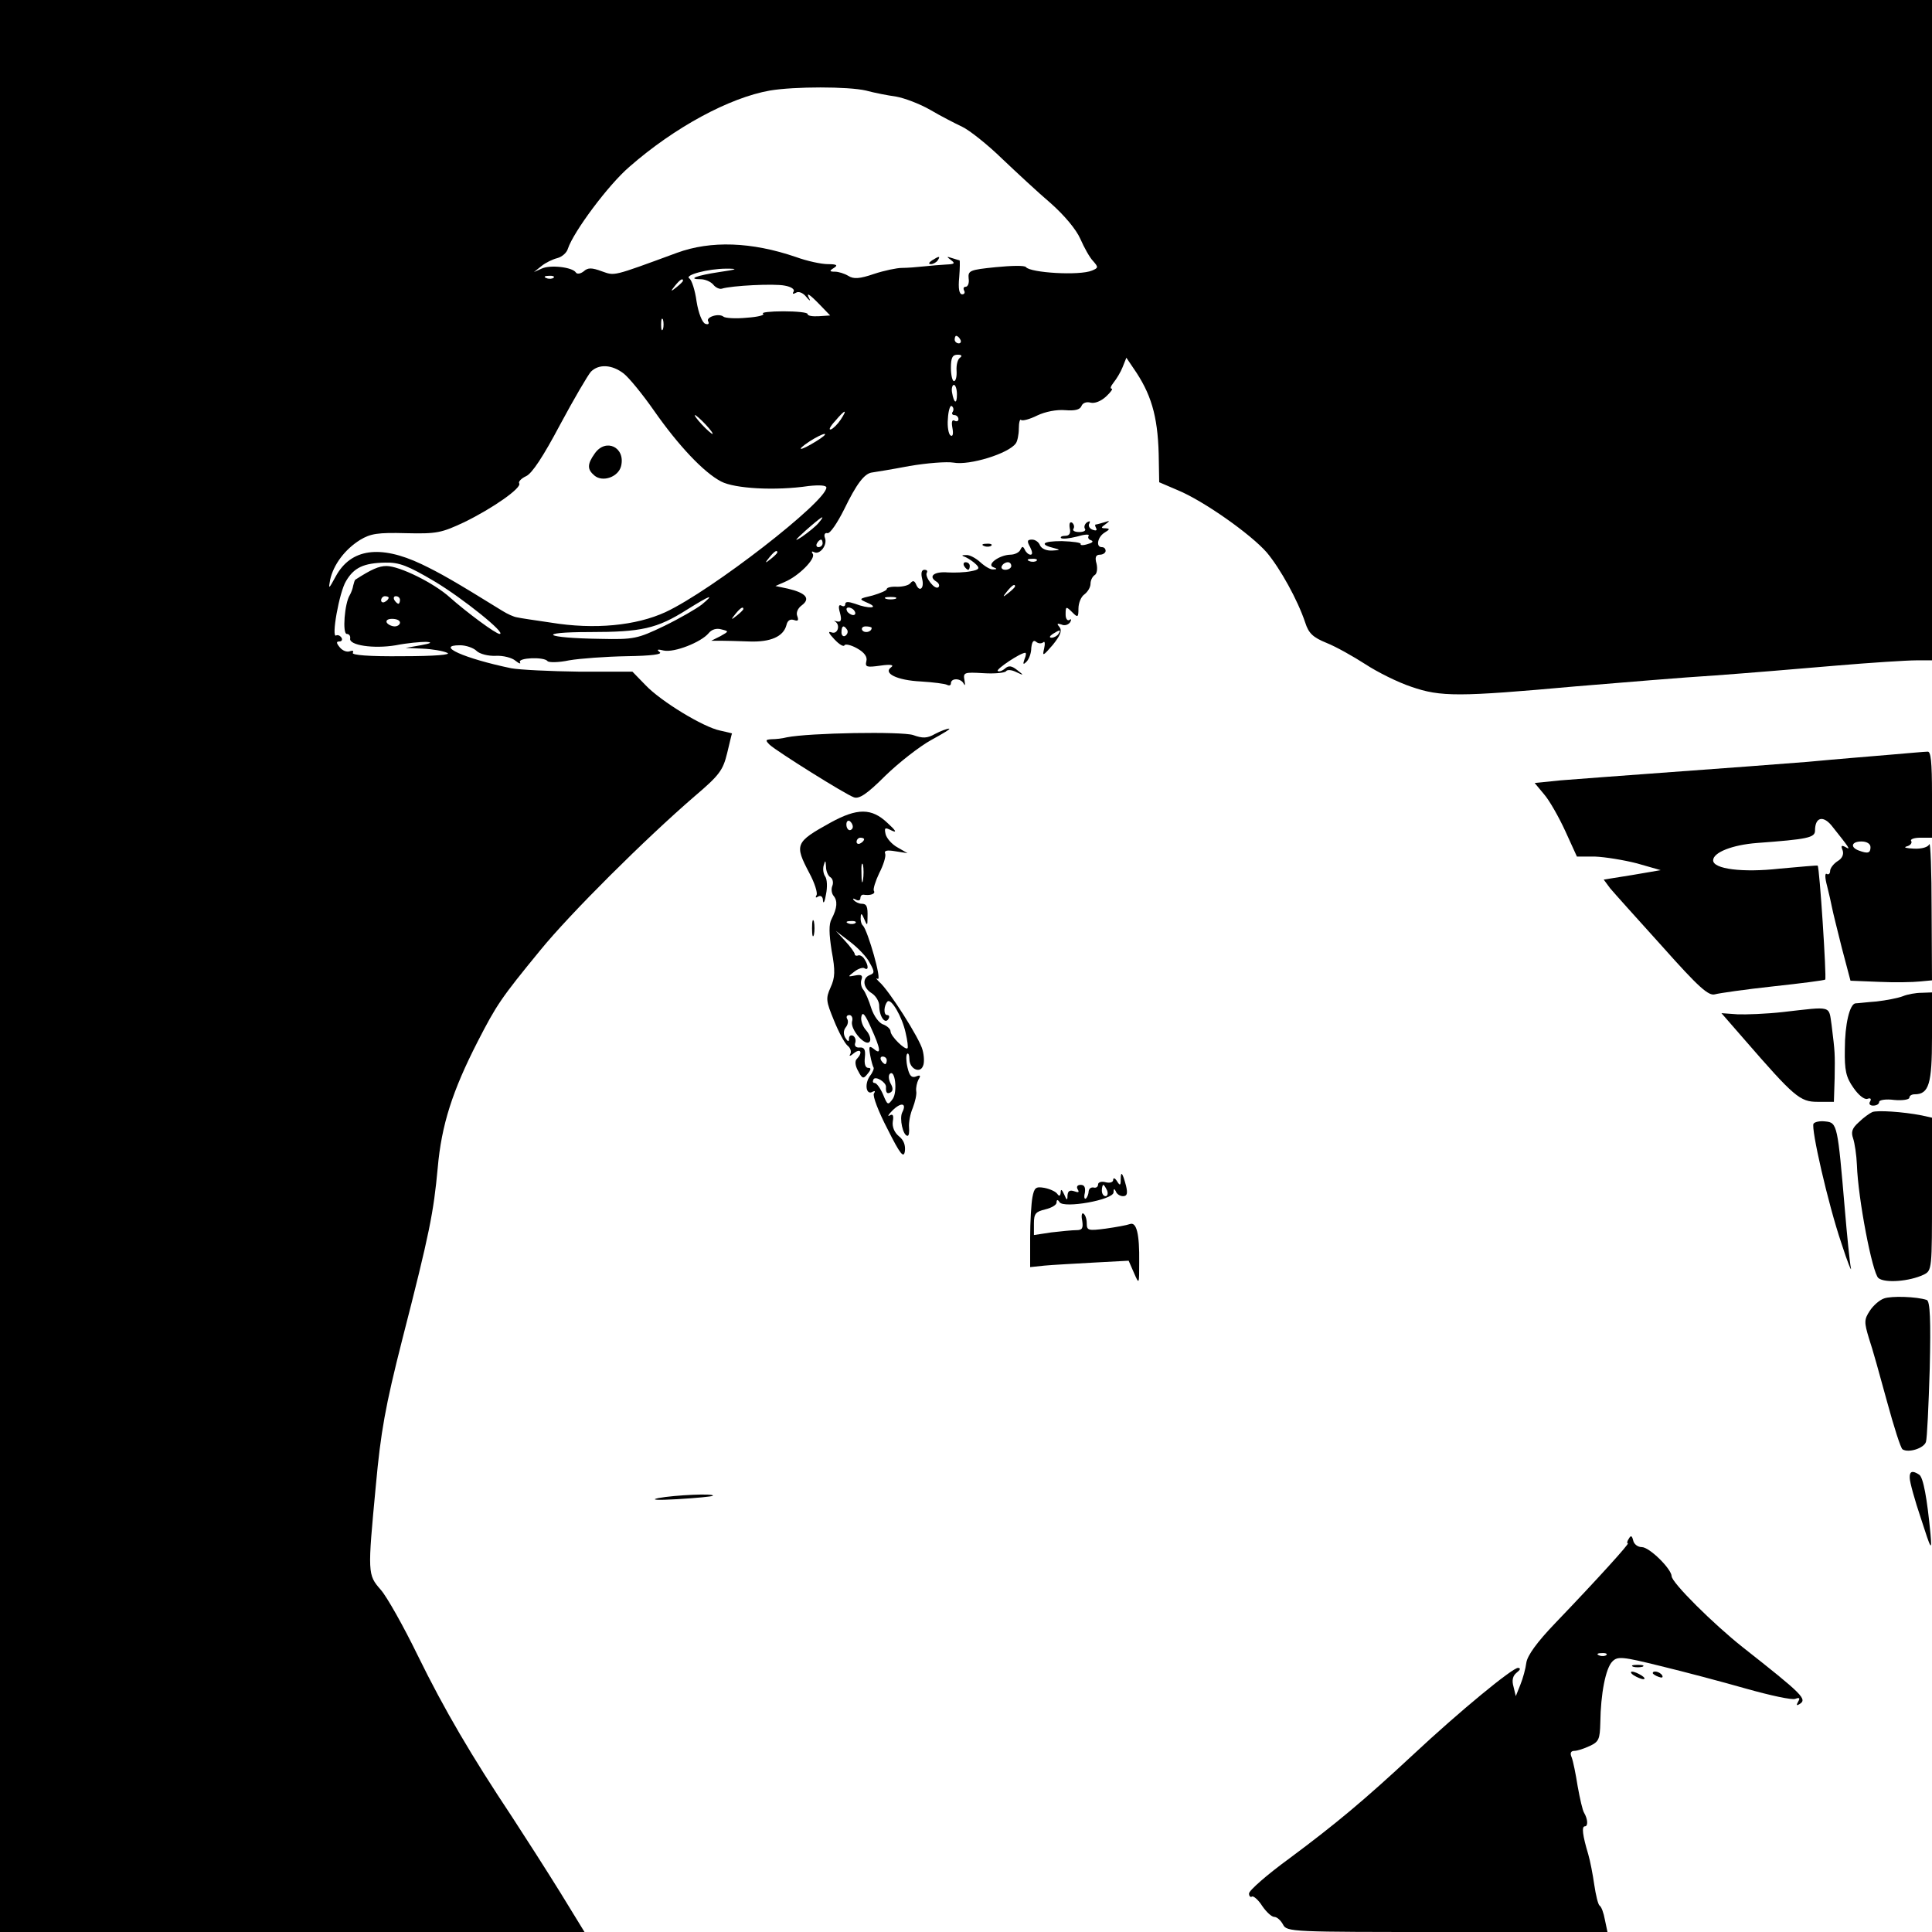
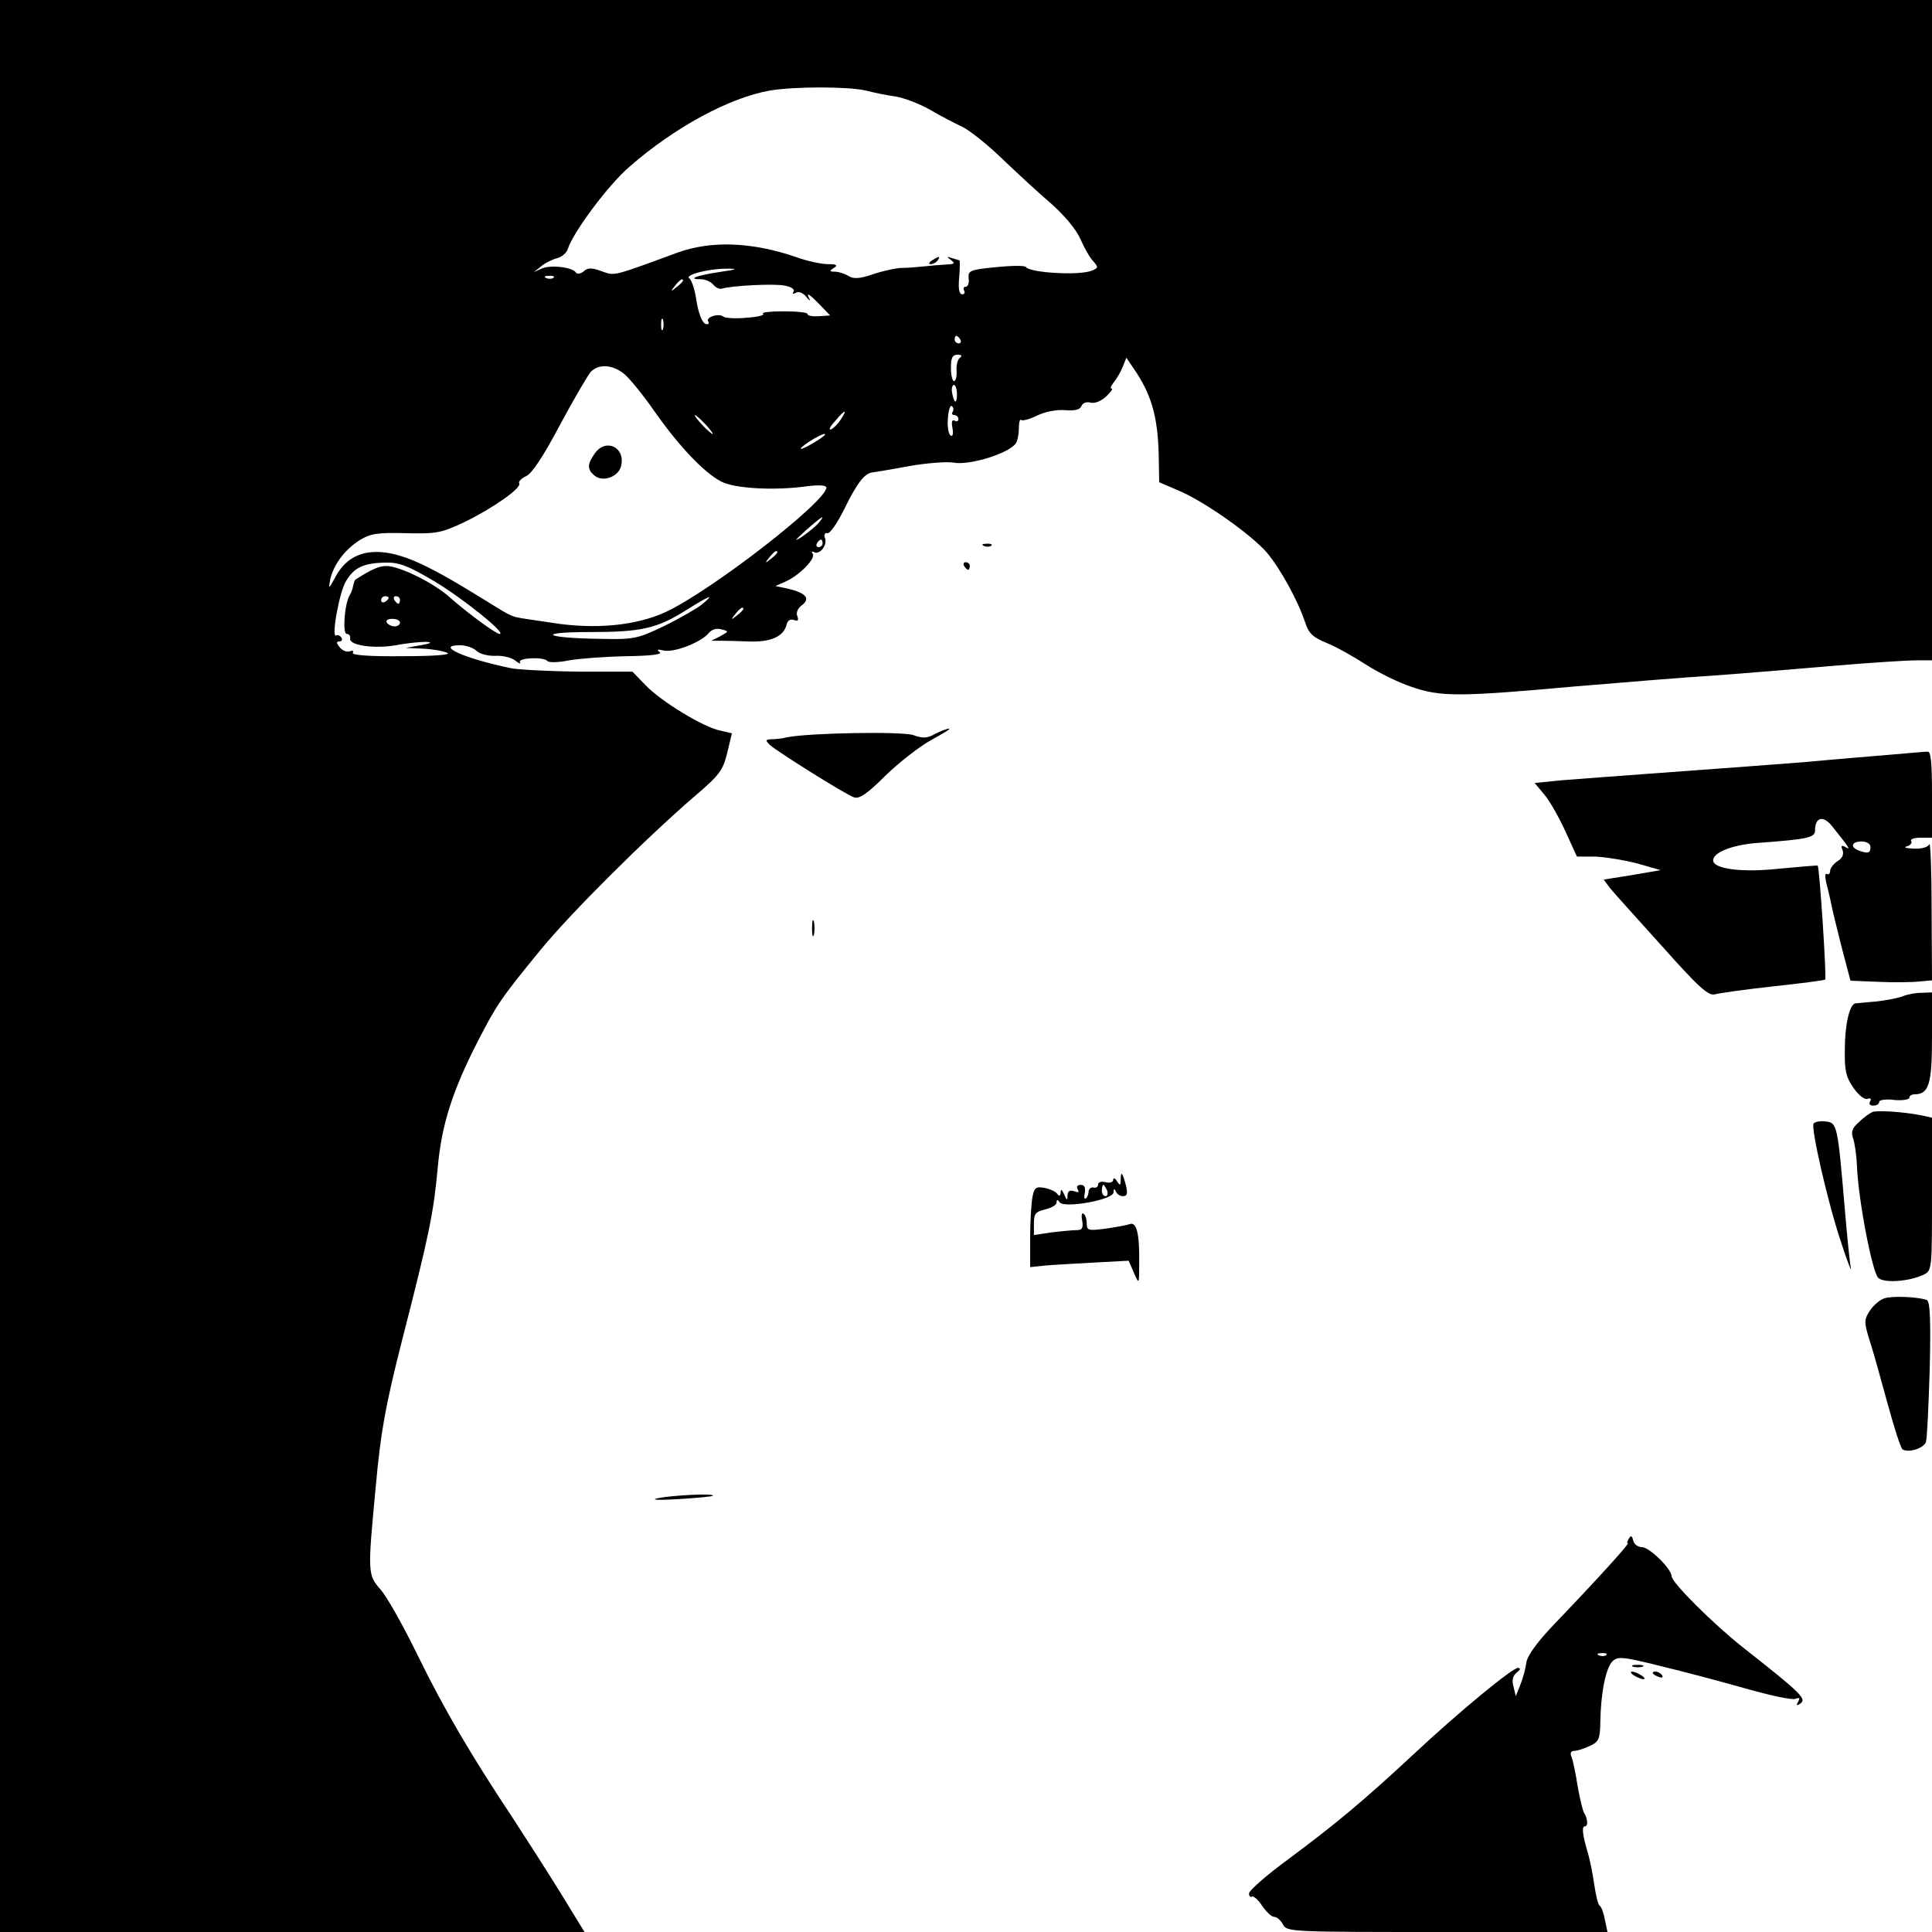
<svg xmlns="http://www.w3.org/2000/svg" version="1.0" width="512pt" height="512pt" viewBox="0 0 512 512" preserveAspectRatio="xMidYMid meet">
  <g transform="translate(0,512) scale(0.1,-0.1)" fill="#000000" stroke="none">
    <path d="M0 2560 l0 -2560 774 0 775 0 -65 106 c-36 58 -93 147 -127 199 -107 161 -179 283 -250 428 -38 78 -82 156 -98 174 -35 40 -35 43 -13 276 13 142 25 210 70 387 73 284 83 337 94 455 10 114 39 204 106 335 50 97 61 114 166 242 79 97 278 295 409 408 66 56 75 69 86 114 7 28 12 52 13 52 0 1 -15 4 -32 8 -44 9 -156 77 -197 120 l-35 36 -140 0 c-78 1 -159 5 -181 9 -125 26 -203 61 -136 61 16 0 36 -7 44 -15 8 -8 31 -14 51 -13 19 1 43 -5 52 -13 10 -8 15 -9 12 -4 -7 12 64 15 73 3 3 -4 29 -4 57 2 29 5 98 10 153 11 66 1 96 5 87 11 -9 7 -5 8 11 4 28 -6 99 22 119 46 8 10 21 14 34 10 20 -5 20 -5 -3 -18 l-24 -12 25 0 c14 0 48 -1 76 -2 56 -2 90 13 98 43 3 13 10 17 20 14 11 -4 13 -1 9 10 -4 9 1 21 12 29 24 18 10 33 -37 44 l-33 7 25 11 c36 15 82 61 74 74 -4 6 -3 8 3 5 15 -9 37 19 29 38 -3 8 0 14 7 12 7 -1 26 27 44 63 33 68 54 96 75 98 7 1 51 8 98 17 47 8 99 12 117 9 42 -8 146 24 165 51 4 5 8 23 8 39 0 16 3 27 6 23 4 -3 23 2 43 12 21 10 51 16 74 14 25 -2 39 1 43 11 3 8 13 12 24 9 11 -3 28 4 41 16 13 12 19 21 15 21 -5 0 -2 7 5 16 8 10 19 28 24 41 l10 25 27 -40 c43 -66 58 -127 59 -234 l1 -56 49 -21 c68 -28 193 -116 236 -165 36 -43 82 -126 102 -186 9 -28 20 -39 57 -54 25 -10 71 -36 102 -56 32 -21 86 -48 122 -60 78 -27 125 -27 435 1 121 10 288 24 370 29 83 6 227 18 320 26 94 8 189 14 213 14 l42 0 0 875 0 875 -2560 0 -2560 0 0 -2560z m2295 2320 c22 -6 58 -13 80 -16 22 -4 62 -19 90 -35 27 -16 66 -36 85 -45 19 -9 67 -47 105 -84 39 -37 97 -91 130 -119 36 -32 67 -69 78 -94 10 -23 25 -50 34 -59 14 -16 14 -18 -3 -25 -33 -14 -163 -6 -175 9 -3 5 -39 4 -80 0 -69 -7 -74 -9 -72 -30 2 -12 -2 -22 -8 -22 -5 0 -7 -4 -4 -10 3 -5 1 -10 -5 -10 -8 0 -11 15 -8 45 2 25 2 45 1 45 -1 0 -10 3 -20 6 -15 5 -15 4 -3 -5 12 -9 10 -11 -12 -12 -16 -1 -43 -3 -60 -5 -18 -2 -44 -4 -58 -4 -13 0 -47 -7 -74 -16 -38 -13 -54 -14 -68 -5 -10 6 -26 11 -35 11 -15 0 -16 2 -3 10 11 7 8 10 -16 10 -17 0 -55 8 -85 19 -117 40 -225 44 -315 11 -174 -64 -164 -61 -199 -49 -27 10 -37 10 -48 0 -9 -7 -18 -8 -21 -3 -9 14 -68 21 -91 10 l-20 -9 20 16 c11 9 30 18 42 21 12 3 25 14 28 25 15 45 107 169 163 217 120 105 265 183 372 202 65 11 208 11 255 0z m-389 -481 c-60 -9 -86 -19 -49 -19 11 0 26 -6 33 -14 6 -8 17 -13 23 -11 25 8 139 14 167 8 17 -3 27 -10 23 -16 -4 -6 -1 -7 6 -3 7 5 19 0 27 -10 9 -11 13 -13 9 -6 -10 19 -1 14 28 -16 l27 -28 -30 -2 c-17 -1 -30 1 -30 6 0 4 -29 7 -64 7 -35 0 -59 -3 -54 -6 6 -4 -13 -9 -43 -11 -30 -3 -58 -1 -62 3 -13 10 -48 -2 -40 -13 3 -6 0 -9 -8 -6 -8 3 -18 28 -23 59 -4 30 -13 57 -19 61 -15 9 50 26 98 26 33 0 29 -2 -19 -9z m-439 -15 c-3 -3 -12 -4 -19 -1 -8 3 -5 6 6 6 11 1 17 -2 13 -5z m343 -8 c0 -2 -8 -10 -17 -17 -16 -13 -17 -12 -4 4 13 16 21 21 21 13z m-53 -128 c-3 -7 -5 -2 -5 12 0 14 2 19 5 13 2 -7 2 -19 0 -25z m788 -28 c3 -5 1 -10 -4 -10 -6 0 -11 5 -11 10 0 6 2 10 4 10 3 0 8 -4 11 -10z m-1 -48 c-6 -4 -10 -19 -9 -34 1 -16 -2 -28 -7 -28 -4 0 -8 16 -8 35 0 27 4 35 18 35 10 0 13 -3 6 -8z m-891 -42 c14 -11 50 -55 80 -98 65 -93 132 -164 178 -188 36 -19 144 -25 232 -12 28 3 47 2 47 -4 0 -37 -304 -273 -426 -330 -78 -36 -188 -47 -304 -28 -41 6 -82 12 -90 14 -8 1 -26 9 -40 18 -126 78 -163 99 -213 123 -110 52 -187 41 -227 -32 -19 -35 -20 -36 -15 -9 9 40 39 80 79 105 28 17 47 20 122 18 82 -2 94 1 154 29 76 37 153 91 146 103 -3 4 5 13 18 19 16 7 46 53 90 136 37 69 74 132 82 141 21 21 56 19 87 -5z m883 -55 c0 -28 -8 -24 -13 5 -2 11 1 20 5 20 4 0 8 -11 8 -25z m-11 -46 c-4 -5 -1 -9 4 -9 6 0 11 -5 11 -11 0 -5 -5 -7 -10 -4 -7 4 -9 -3 -6 -19 3 -16 1 -24 -5 -20 -5 3 -9 23 -7 44 1 21 6 37 10 34 5 -3 6 -10 3 -15z m-297 -21 c-8 -12 -20 -24 -26 -26 -7 -2 -2 8 11 22 27 32 34 33 15 4z m-358 -13 c13 -14 21 -25 18 -25 -2 0 -15 11 -28 25 -13 14 -21 25 -18 25 2 0 15 -11 28 -25z m292 -45 c-42 -26 -56 -26 -17 0 17 11 35 20 40 20 6 0 -5 -9 -23 -20z m8 -215 c-7 -9 -27 -25 -44 -37 -23 -15 -21 -11 9 16 43 38 55 45 35 21z m10 -55 c0 -5 -5 -10 -11 -10 -5 0 -7 5 -4 10 3 6 8 10 11 10 2 0 4 -4 4 -10z m-120 -24 c0 -2 -8 -10 -17 -17 -16 -13 -17 -12 -4 4 13 16 21 21 21 13z m-908 -77 c75 -45 192 -139 172 -139 -10 0 -87 57 -132 97 -42 38 -133 83 -168 83 -20 0 -40 -9 -82 -36 -2 -1 -4 -8 -6 -16 -1 -7 -5 -18 -9 -25 -14 -22 -20 -103 -8 -103 6 0 10 -5 9 -12 -4 -18 62 -28 121 -18 30 6 66 9 80 9 18 -1 14 -4 -14 -9 l-40 -7 45 -2 c25 -1 54 -6 65 -11 13 -5 -32 -9 -118 -9 -89 -1 -136 3 -132 9 3 5 0 7 -8 4 -8 -3 -20 2 -27 11 -9 11 -9 15 -1 15 7 0 9 5 6 10 -4 6 -10 8 -14 6 -14 -9 8 115 26 144 21 36 47 48 104 49 37 1 60 -8 131 -50z m-122 -43 c0 -3 -4 -8 -10 -11 -5 -3 -10 -1 -10 4 0 6 5 11 10 11 6 0 10 -2 10 -4z m30 -6 c0 -5 -2 -10 -4 -10 -3 0 -8 5 -11 10 -3 6 -1 10 4 10 6 0 11 -4 11 -10z m800 -12 c-14 -11 -59 -37 -100 -57 -71 -34 -80 -36 -170 -34 -148 2 -172 18 -27 18 137 0 178 9 257 59 64 40 75 43 40 14z m110 -12 c0 -2 -8 -10 -17 -17 -16 -13 -17 -12 -4 4 13 16 21 21 21 13z m-910 -36 c0 -5 -6 -10 -14 -10 -8 0 -18 5 -21 10 -3 6 3 10 14 10 12 0 21 -4 21 -10z" />
    <path d="M2470 4430 c-9 -6 -10 -10 -3 -10 6 0 15 5 18 10 8 12 4 12 -15 0z" />
    <path d="M1576 3918 c-20 -28 -20 -42 -1 -58 22 -19 64 -4 71 25 12 50 -41 75 -70 33z" />
-     <path d="M2835 3720 c3 -13 -1 -20 -12 -20 -9 0 -14 -3 -11 -6 4 -3 22 -1 42 4 20 6 34 7 31 2 -3 -5 0 -10 7 -12 7 -3 2 -7 -10 -10 -12 -4 -20 -3 -18 0 2 4 -20 7 -50 8 -52 0 -61 -9 -19 -19 16 -4 14 -5 -6 -6 -16 -1 -29 5 -33 14 -3 8 -12 15 -21 15 -13 0 -14 -4 -5 -20 6 -12 7 -20 1 -20 -5 0 -12 6 -15 13 -5 10 -7 10 -12 0 -3 -7 -15 -13 -27 -13 -29 -1 -63 -26 -45 -33 11 -4 11 -6 0 -6 -7 -1 -22 8 -34 19 -12 11 -29 20 -37 19 -14 0 -14 -1 -1 -6 8 -4 20 -12 27 -19 10 -10 8 -14 -15 -18 -15 -3 -42 -4 -60 -3 -36 3 -53 -10 -31 -24 7 -4 10 -11 6 -15 -9 -9 -37 27 -31 38 3 5 0 8 -6 8 -8 0 -10 -9 -6 -25 6 -25 -8 -36 -17 -12 -4 8 -8 9 -14 2 -4 -6 -20 -10 -35 -10 -16 1 -28 -2 -28 -6 0 -4 -17 -11 -37 -17 -38 -9 -38 -9 -13 -20 32 -14 2 -16 -34 -2 -18 6 -26 6 -26 -1 0 -6 -5 -7 -10 -4 -7 4 -9 -2 -4 -19 5 -19 3 -25 -7 -23 -8 2 -11 2 -6 0 15 -9 7 -35 -9 -29 -11 4 -8 -2 7 -18 13 -14 25 -21 27 -16 2 4 17 1 33 -8 20 -11 28 -23 25 -34 -4 -16 1 -17 37 -12 27 4 37 2 29 -4 -23 -16 15 -35 79 -38 32 -2 64 -6 69 -9 6 -3 10 -1 10 4 0 15 27 14 34 -1 4 -7 4 -3 2 9 -4 21 -1 22 50 19 30 -2 57 1 60 5 3 5 15 4 27 -2 21 -10 21 -9 3 5 -15 12 -23 13 -33 4 -7 -6 -16 -9 -19 -6 -4 5 60 48 73 48 3 0 2 -8 -2 -17 -5 -14 -3 -15 5 -7 7 7 13 23 13 37 2 17 6 22 13 16 6 -5 14 -5 19 -1 4 4 5 -4 2 -17 -5 -21 -3 -20 23 10 20 25 25 37 18 47 -8 9 -7 11 5 7 8 -4 18 -1 23 6 4 7 3 10 -2 6 -5 -3 -10 3 -10 14 0 23 1 23 19 5 13 -13 15 -12 15 11 0 15 7 32 16 38 9 7 16 19 16 28 0 9 5 19 11 23 6 3 8 17 5 30 -5 17 -2 24 9 24 8 0 15 5 15 10 0 6 -4 10 -10 10 -17 0 -11 28 8 39 13 8 14 10 2 11 -13 0 -13 2 0 11 12 9 12 10 -3 5 -10 -3 -21 -6 -23 -6 -3 0 -2 -4 1 -10 3 -6 -1 -7 -9 -4 -9 3 -13 11 -9 17 3 6 1 7 -6 3 -6 -4 -9 -12 -6 -17 4 -5 -3 -9 -15 -9 -12 0 -19 4 -15 9 3 5 1 12 -4 16 -6 3 -8 -3 -6 -15z m-88 -86 c-3 -3 -12 -4 -19 -1 -8 3 -5 6 6 6 11 1 17 -2 13 -5z m-67 -14 c0 -5 -7 -10 -16 -10 -8 0 -12 5 -9 10 3 6 10 10 16 10 5 0 9 -4 9 -10z m10 -54 c0 -2 -8 -10 -17 -17 -16 -13 -17 -12 -4 4 13 16 21 21 21 13z m-317 -33 c-7 -2 -19 -2 -25 0 -7 3 -2 5 12 5 14 0 19 -2 13 -5z m-108 -33 c3 -5 2 -10 -4 -10 -5 0 -13 5 -16 10 -3 6 -2 10 4 10 5 0 13 -4 16 -10z m-20 -49 c3 -5 1 -12 -5 -16 -5 -3 -10 1 -10 9 0 18 6 21 15 7z m65 5 c0 -11 -19 -15 -25 -6 -3 5 1 10 9 10 9 0 16 -2 16 -4z m495 -16 c-3 -5 -12 -10 -18 -10 -7 0 -6 4 3 10 19 12 23 12 15 0z" />
    <path d="M2608 3673 c7 -3 16 -2 19 1 4 3 -2 6 -13 5 -11 0 -14 -3 -6 -6z" />
    <path d="M2555 3620 c3 -5 8 -10 11 -10 2 0 4 5 4 10 0 6 -5 10 -11 10 -5 0 -7 -4 -4 -10z" />
    <path d="M2478 3175 c-21 -12 -33 -12 -58 -3 -30 10 -275 6 -335 -6 -11 -3 -29 -5 -40 -5 -17 -1 -17 -3 -5 -15 20 -18 200 -131 223 -139 14 -5 35 9 83 57 36 35 91 78 122 95 31 17 53 30 47 30 -5 0 -22 -6 -37 -14z" />
    <path d="M5010 3120 c-47 -4 -146 -12 -220 -19 -74 -6 -236 -18 -360 -27 -124 -9 -256 -19 -294 -22 l-69 -7 25 -30 c14 -16 39 -60 56 -97 l31 -68 48 0 c26 -1 76 -9 111 -18 l63 -18 -76 -13 -75 -12 17 -23 c10 -12 72 -81 138 -154 97 -109 123 -132 140 -127 11 3 80 13 154 21 74 8 136 16 138 18 4 4 -15 298 -20 302 -1 1 -46 -3 -101 -8 -98 -11 -176 -1 -176 22 0 21 51 41 116 46 135 10 154 14 154 33 0 35 21 41 44 13 47 -59 52 -66 37 -57 -11 6 -13 4 -8 -8 4 -11 -1 -22 -13 -29 -11 -7 -20 -19 -20 -26 0 -7 -4 -11 -9 -8 -5 3 -5 -10 1 -32 5 -20 11 -46 13 -57 2 -11 14 -59 26 -107 l23 -87 75 -3 c42 -2 91 -1 109 1 l32 3 -1 187 c0 102 -3 180 -6 174 -3 -8 -20 -13 -41 -12 -20 1 -29 3 -19 6 9 2 15 9 12 14 -4 5 8 9 24 9 l31 0 0 115 c0 86 -3 115 -12 113 -7 0 -51 -4 -98 -8z m-53 -245 c0 -16 -7 -18 -31 -9 -24 9 -19 24 7 24 14 0 24 -6 24 -15z" />
-     <path d="M2201 2940 c-94 -52 -96 -58 -56 -134 14 -26 22 -52 19 -58 -4 -7 -2 -8 4 -4 7 4 13 0 13 -11 1 -10 5 -2 8 17 4 19 3 40 -2 47 -5 7 -7 20 -4 30 4 14 5 14 6 -4 0 -12 6 -25 12 -28 6 -4 8 -14 5 -22 -4 -9 -2 -21 3 -27 11 -13 10 -32 -5 -61 -8 -14 -7 -40 0 -85 10 -53 9 -71 -3 -97 -13 -29 -12 -36 9 -87 12 -30 28 -60 36 -67 8 -6 11 -16 7 -23 -4 -6 1 -5 10 3 18 14 24 2 8 -15 -6 -5 -5 -18 3 -32 11 -21 14 -22 25 -8 10 12 10 16 2 16 -8 0 -11 11 -9 28 2 20 -1 27 -14 26 -9 -1 -14 4 -12 11 3 7 1 16 -5 20 -6 3 -11 0 -11 -7 0 -10 -3 -9 -10 2 -5 9 -5 19 1 27 6 7 8 17 4 23 -3 5 -1 10 6 10 6 0 10 -8 7 -17 -5 -22 37 -69 47 -53 4 6 -1 20 -10 30 -9 10 -15 27 -12 37 3 13 10 4 25 -30 26 -57 28 -74 8 -57 -13 10 -14 7 -10 -16 3 -16 7 -30 9 -33 2 -2 -2 -13 -10 -23 -15 -22 -9 -52 8 -41 6 3 7 1 3 -5 -4 -6 12 -48 36 -94 34 -68 43 -78 46 -59 2 16 -3 30 -16 40 -12 10 -18 25 -16 39 3 16 0 21 -8 16 -7 -4 -4 2 7 13 23 23 39 20 26 -5 -8 -16 2 -62 14 -62 4 0 5 10 4 23 -1 12 3 35 10 51 6 16 11 36 9 45 -1 9 2 22 6 30 7 11 5 13 -7 8 -11 -4 -17 2 -22 24 -4 17 -4 33 -1 36 3 4 6 -3 6 -14 0 -25 28 -39 36 -18 4 8 3 27 -1 42 -7 30 -90 160 -115 181 -8 8 -10 11 -4 8 12 -6 -26 127 -39 141 -4 3 -7 13 -6 22 0 12 3 11 9 -4 8 -19 9 -19 9 3 1 30 -2 37 -16 37 -6 0 -15 4 -20 9 -4 5 -3 6 5 2 6 -4 12 -2 12 3 0 6 3 10 8 10 18 -3 33 2 28 10 -3 4 4 26 14 47 11 21 18 44 16 51 -4 9 4 11 27 7 l32 -5 -26 15 c-15 8 -29 24 -32 35 -4 18 -2 19 16 10 15 -7 11 0 -11 20 -42 40 -80 40 -151 1z m59 -11 c0 -5 -4 -9 -8 -9 -5 0 -9 7 -9 15 0 8 4 12 9 9 4 -3 8 -9 8 -15z m30 -33 c0 -3 -4 -8 -10 -11 -5 -3 -10 -1 -10 4 0 6 5 11 10 11 6 0 10 -2 10 -4z m-3 -108 c-2 -13 -4 -5 -4 17 -1 22 1 32 4 23 2 -10 2 -28 0 -40z m-20 -114 c-3 -3 -12 -4 -19 -1 -8 3 -5 6 6 6 11 1 17 -2 13 -5z m38 -106 c13 -23 13 -27 0 -32 -21 -8 -18 -34 5 -48 11 -7 20 -22 20 -33 0 -28 15 -50 24 -36 4 6 3 11 -3 11 -10 0 -9 25 1 36 10 9 39 -41 48 -83 5 -21 7 -39 5 -41 -6 -6 -45 32 -45 45 0 6 -9 14 -19 18 -11 3 -25 22 -32 43 -6 20 -16 43 -21 49 -6 7 -8 19 -5 27 4 11 0 14 -16 11 -21 -4 -21 -4 -3 10 10 8 23 12 27 9 11 -7 11 7 0 24 -4 7 -12 12 -17 10 -5 -2 -9 0 -9 4 0 3 -11 19 -25 34 l-25 27 38 -29 c21 -16 45 -41 52 -56z m45 -258 c0 -5 -2 -10 -4 -10 -3 0 -8 5 -11 10 -3 6 -1 10 4 10 6 0 11 -4 11 -10z m16 -102 c-13 -18 -14 -17 -26 12 -7 16 -17 30 -22 30 -5 0 -6 4 -3 10 6 9 33 -8 33 -20 -1 -16 3 -20 12 -15 7 4 7 12 0 24 -5 10 -6 21 -2 25 14 14 21 -47 8 -66z" />
    <path d="M2152 2660 c0 -19 2 -27 5 -17 2 9 2 25 0 35 -3 9 -5 1 -5 -18z" />
    <path d="M5043 2480 c-13 -5 -44 -11 -70 -14 -27 -2 -51 -5 -56 -5 -15 -2 -28 -55 -28 -122 -1 -55 3 -74 23 -102 13 -19 29 -32 37 -29 8 3 11 0 7 -7 -4 -6 -1 -11 8 -11 9 0 16 4 16 10 0 5 18 8 40 5 22 -2 40 1 40 6 0 5 6 9 14 9 38 0 46 28 46 151 l0 119 -27 -1 c-16 0 -38 -4 -50 -9z" />
-     <path d="M4725 2438 c-44 -5 -99 -7 -121 -6 l-42 3 61 -70 c132 -152 147 -165 194 -165 l43 0 2 63 c1 66 1 67 -8 140 -8 53 3 50 -129 35z" />
    <path d="M4962 2173 c-7 -3 -24 -15 -36 -27 -18 -16 -21 -26 -15 -43 4 -12 9 -44 10 -70 3 -90 41 -287 57 -300 17 -14 82 -9 120 9 22 11 22 14 22 214 l0 202 -27 6 c-51 10 -118 14 -131 9z" />
    <path d="M4806 2142 c-7 -12 38 -211 74 -317 16 -50 28 -79 25 -65 -3 14 -10 84 -16 155 -19 223 -20 230 -51 233 -14 2 -29 -1 -32 -6z" />
    <path d="M2970 1994 c0 -16 -2 -17 -10 -4 -5 8 -10 10 -10 3 0 -6 -9 -9 -20 -6 -11 3 -20 0 -20 -6 0 -6 -5 -10 -12 -8 -7 1 -12 -3 -13 -10 0 -6 -3 -15 -7 -19 -4 -3 -6 3 -3 15 2 14 -1 21 -11 21 -9 0 -12 -5 -8 -12 5 -8 2 -9 -9 -5 -12 4 -17 1 -18 -11 0 -14 -2 -14 -9 3 -6 13 -9 15 -9 5 -1 -10 -4 -11 -9 -4 -4 6 -19 13 -34 16 -23 4 -27 1 -32 -25 -3 -16 -6 -65 -6 -107 l0 -78 38 4 c20 2 79 5 130 8 l93 5 14 -32 c14 -32 14 -32 14 28 1 75 -7 108 -25 101 -8 -3 -36 -8 -64 -12 -46 -6 -50 -5 -50 14 0 12 -4 23 -9 26 -4 3 -6 -6 -3 -19 3 -20 0 -25 -15 -25 -11 0 -41 -3 -67 -6 l-46 -7 0 31 c0 26 5 31 30 37 17 4 30 12 30 18 0 8 3 9 8 1 11 -17 142 6 143 26 0 10 2 11 6 3 2 -7 11 -13 19 -13 11 0 13 7 8 28 -9 34 -14 41 -14 16z m-36 -29 c3 -8 1 -15 -4 -15 -6 0 -10 7 -10 15 0 8 2 15 4 15 2 0 6 -7 10 -15z" />
    <path d="M4993 1679 c-12 -4 -29 -19 -38 -33 -15 -23 -15 -30 -2 -73 9 -26 30 -102 48 -168 18 -66 36 -123 41 -126 16 -10 57 3 62 20 3 9 7 96 10 194 3 128 1 179 -8 182 -27 9 -94 11 -113 4z" />
-     <path d="M5061 1203 c0 -10 13 -58 30 -108 27 -84 29 -87 25 -40 -9 94 -19 150 -30 157 -18 12 -26 9 -25 -9z" />
    <path d="M1745 1150 c-23 -5 -3 -6 50 -3 50 3 92 7 94 9 7 7 -102 2 -144 -6z" />
    <path d="M4317 1043 c-5 -7 -6 -13 -3 -13 5 0 -76 -90 -192 -211 -49 -51 -74 -86 -77 -105 -2 -16 -9 -42 -16 -59 l-12 -30 -6 25 c-5 17 -2 29 8 37 10 8 12 12 4 13 -15 0 -155 -115 -278 -230 -131 -122 -207 -185 -328 -275 -59 -43 -107 -85 -107 -93 0 -7 4 -11 8 -8 4 2 17 -9 27 -25 11 -16 25 -29 32 -29 7 0 17 -9 23 -20 10 -20 21 -20 435 -20 l425 0 -7 33 c-3 17 -9 34 -14 37 -4 3 -10 28 -14 55 -4 28 -11 64 -16 81 -15 50 -18 74 -9 74 9 0 8 19 -2 36 -4 6 -11 37 -17 70 -5 32 -12 67 -16 77 -5 11 -2 17 7 17 8 0 26 6 41 13 24 11 27 18 28 62 1 76 14 144 32 162 14 14 26 13 127 -12 62 -15 164 -42 227 -60 64 -18 123 -31 131 -27 11 4 13 2 7 -8 -5 -9 -4 -11 4 -6 21 13 9 25 -151 151 -77 61 -188 171 -188 188 -1 20 -59 77 -79 77 -11 0 -21 8 -23 18 -3 12 -6 14 -11 5z m-60 -309 c-3 -3 -12 -4 -19 -1 -8 3 -5 6 6 6 11 1 17 -2 13 -5z" />
    <path d="M4328 703 c6 -2 18 -2 25 0 6 3 1 5 -13 5 -14 0 -19 -2 -12 -5z" />
    <path d="M4330 680 c8 -5 20 -10 25 -10 6 0 3 5 -5 10 -8 5 -19 10 -25 10 -5 0 -3 -5 5 -10z" />
    <path d="M4380 686 c0 -2 7 -7 16 -10 8 -3 12 -2 9 4 -6 10 -25 14 -25 6z" />
  </g>
</svg>